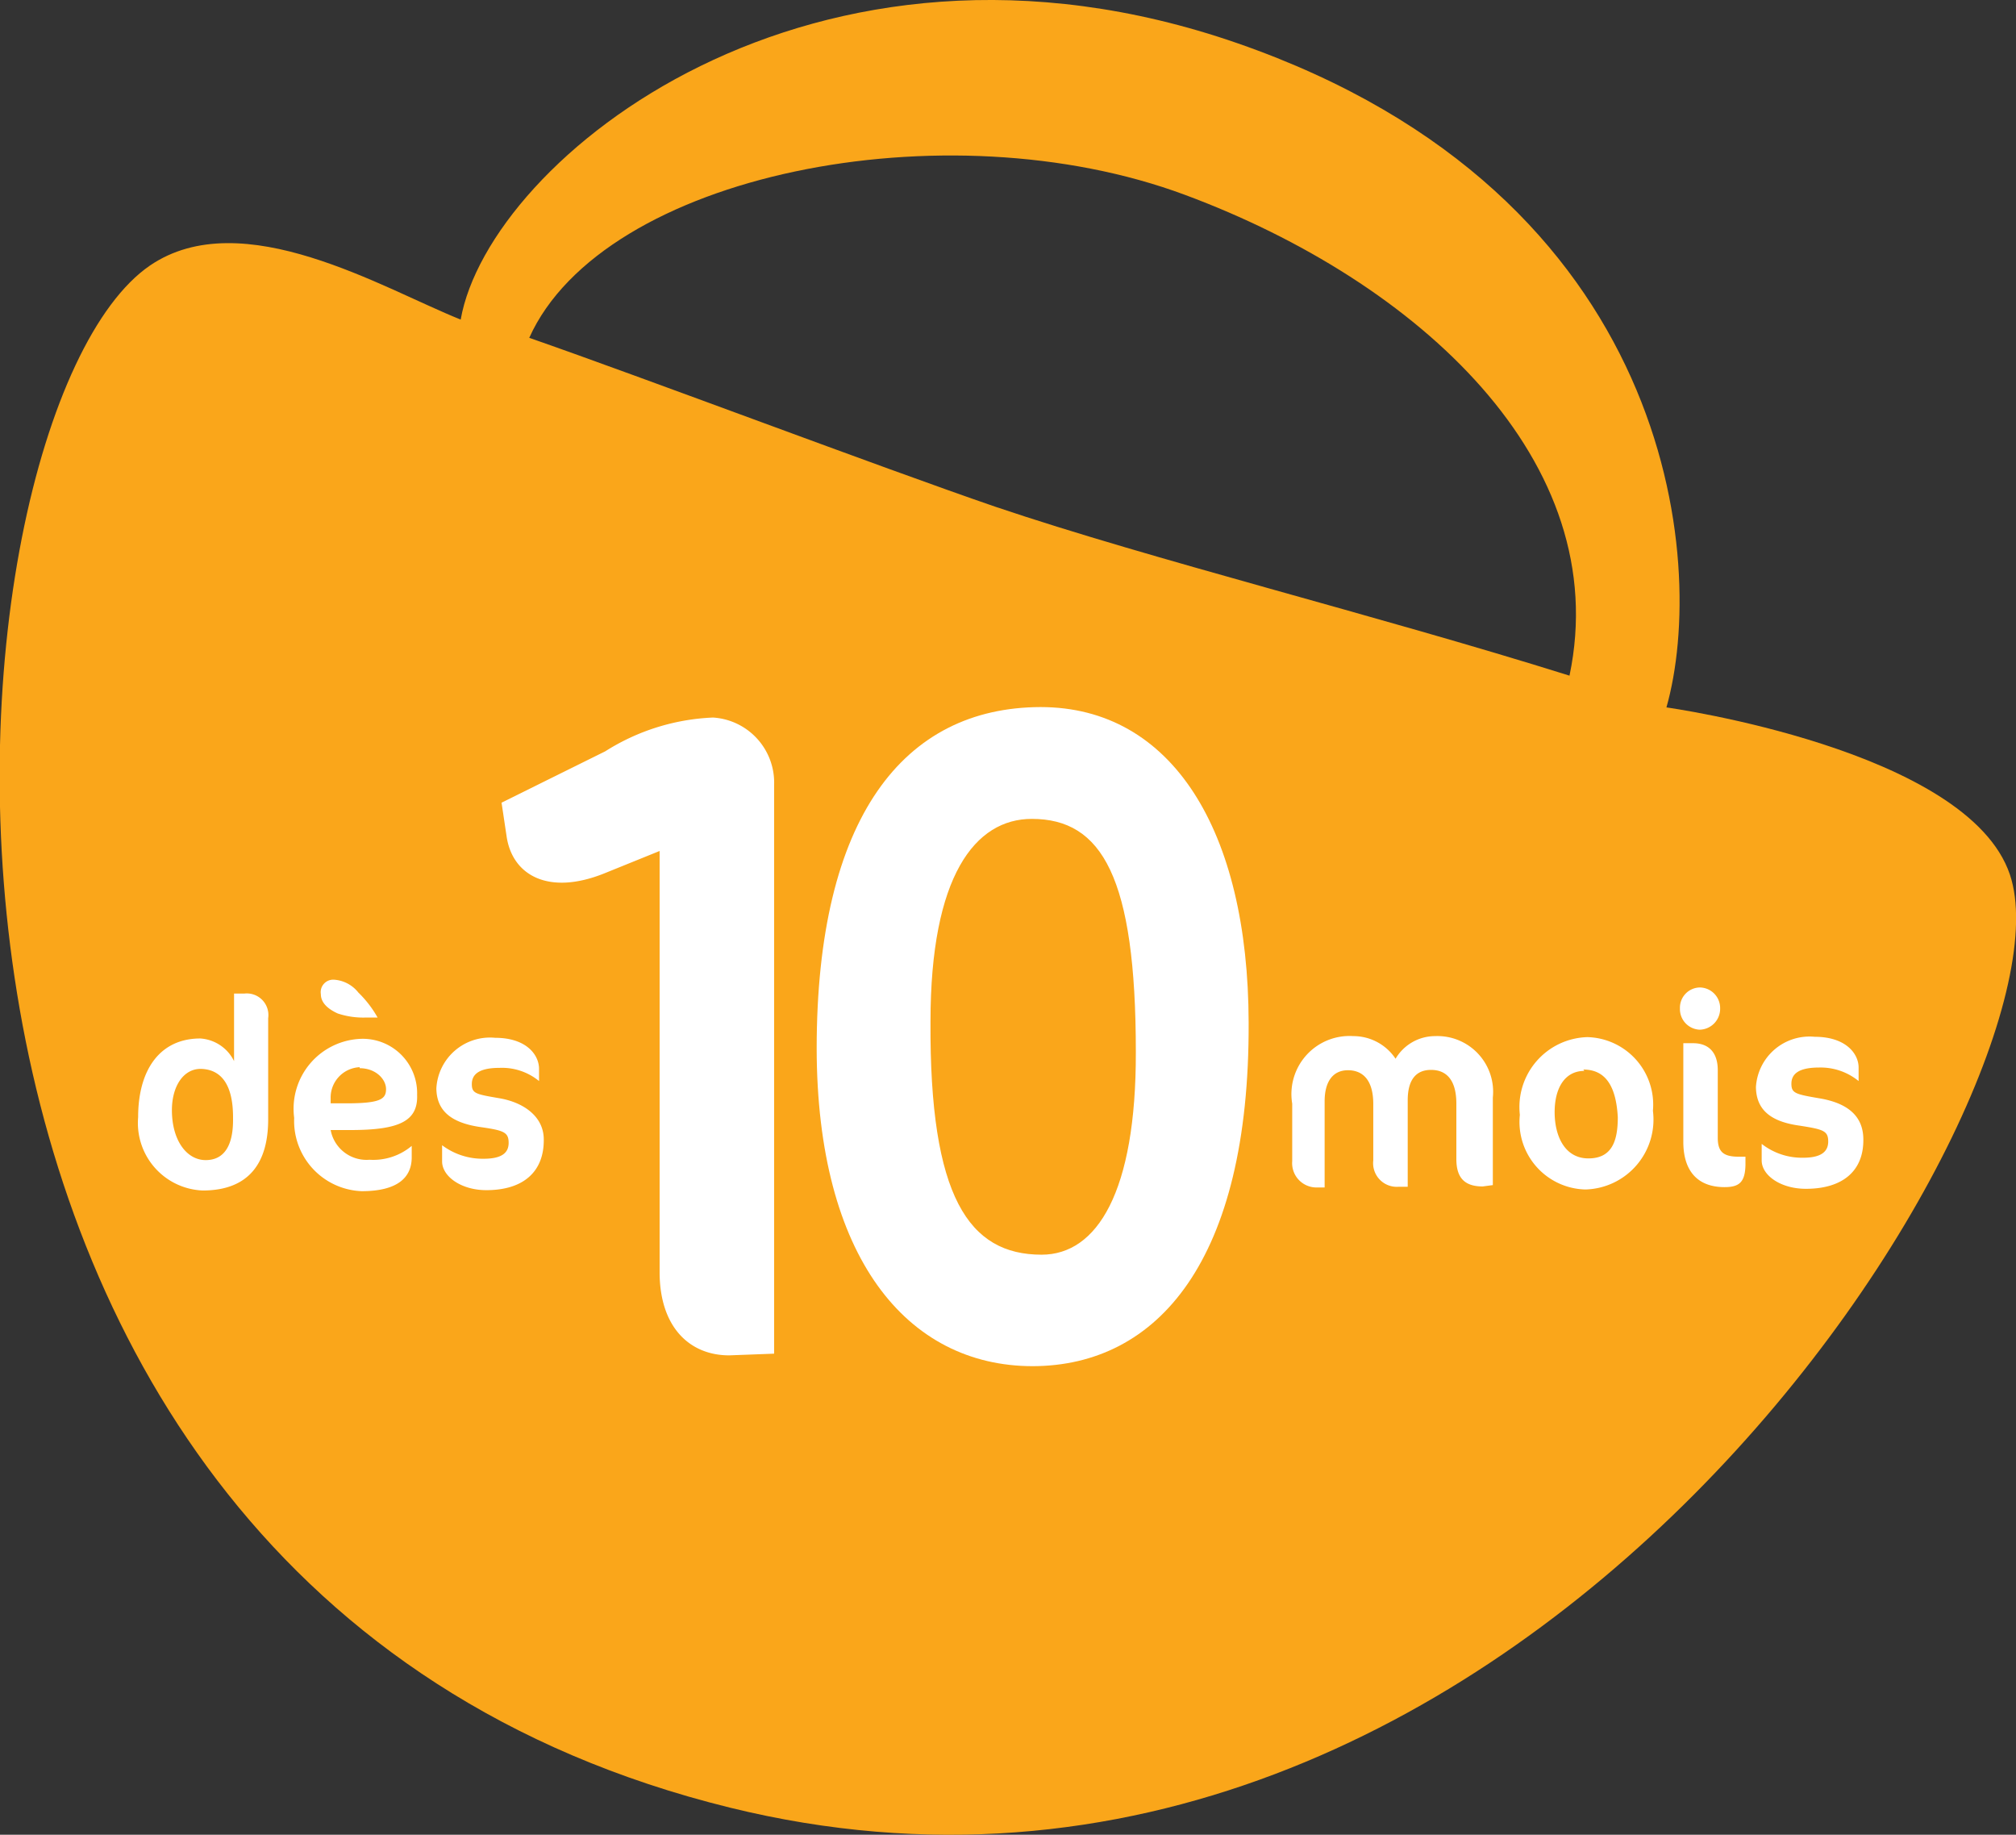
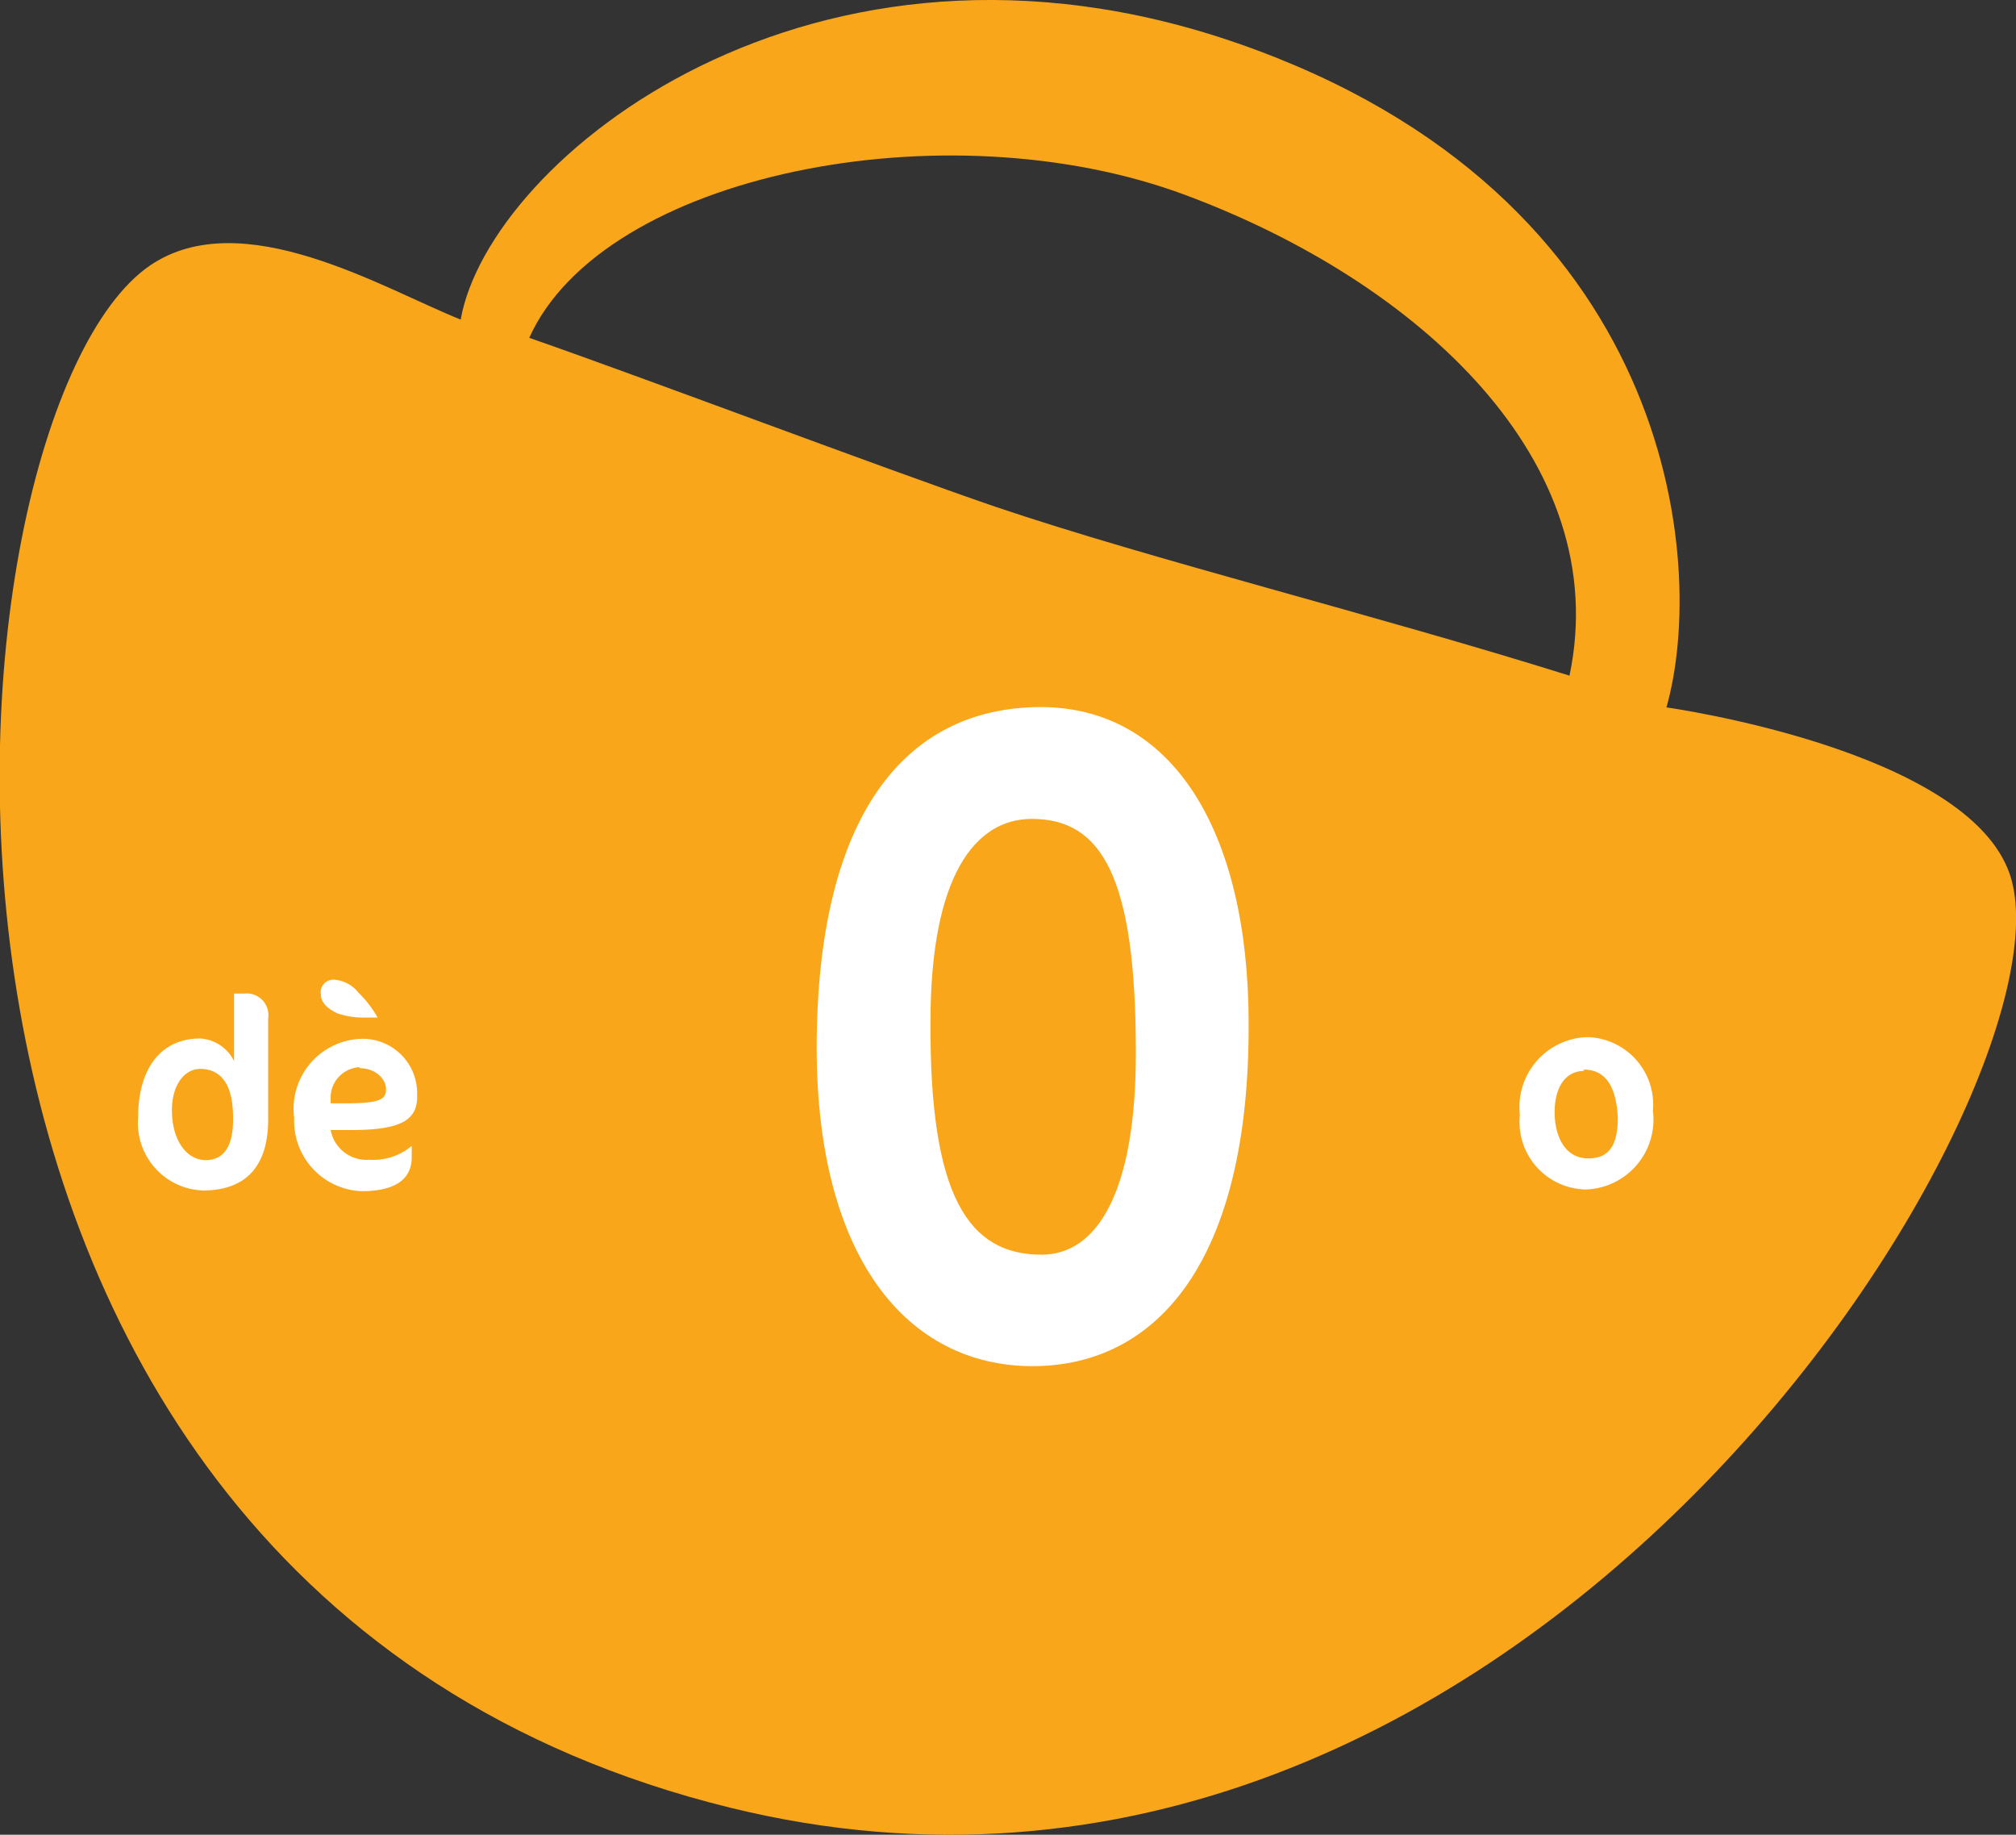
<svg xmlns="http://www.w3.org/2000/svg" viewBox="0 0 59.69 54.31">
  <rect x="0" y="0" width="59.69" height="54.31" fill="#333333" stroke="none" />
  <defs>
    <style>.cls-1{fill:#faa61a;}.cls-2{fill:#fff;}</style>
  </defs>
  <title>Fichier 9</title>
  <g id="Calque_2" data-name="Calque 2">
    <g id="Design">
      <path class="cls-1" d="M59.51,25.89c-1.25-3.71-10.17-4.95-10.17-4.95,1.22-4.3.23-15.17-12.7-19.66-12.57-4.36-22.16,3.43-23,8.18C11.36,8.55,7.17,6,4.44,7.86-2,12.27-5.13,46.93,21.62,53.51,45.11,59.28,61.63,32.19,59.51,25.89ZM35.09,5.77C42,8.34,47.8,13.66,46.47,20c-5.81-1.82-12.32-3.42-17-5-3.41-1.17-10.38-3.81-13.8-5C17.85,5.15,28,3.13,35.09,5.77Z" />
-       <path class="cls-2" d="M21.59,40.12c-1.16,0-2.05-.82-2.06-2.44l0-12.49-1.63.66c-1.66.67-2.73.06-2.9-1.09l-.15-1,3.07-1.52a6.45,6.45,0,0,1,3.19-1,1.93,1.93,0,0,1,1.81,2l0,16.83Z" />
      <path class="cls-2" d="M30.58,40.44c-3.74,0-6.39-3.24-6.4-9.4,0-6.85,2.58-10.1,6.63-10.11,3.89,0,6.15,3.65,6.16,9.34C37,37.32,34.27,40.43,30.58,40.44Zm.26-3.3c1.64,0,2.8-1.85,2.79-6,0-5.17-1-6.9-3.08-6.9-1.68,0-3,1.69-3,6C27.52,35.44,28.69,37.14,30.84,37.14Z" />
-       <path class="cls-2" d="M43.9,35.12c-.55,0-.77-.27-.78-.78V32.67c0-.71-.3-1-.75-1s-.69.3-.69.9v2.56h-.28a.7.7,0,0,1-.74-.78V32.68c0-.71-.31-1-.75-1s-.69.33-.69.92v2.55H39a.72.72,0,0,1-.74-.78V32.67a1.72,1.72,0,0,1,1.81-2,1.5,1.5,0,0,1,1.25.67,1.36,1.36,0,0,1,1.17-.67,1.65,1.65,0,0,1,1.71,1.82v2.59Z" />
      <path class="cls-2" d="M47,30.7a2,2,0,0,1,1.94,2.18,2.07,2.07,0,0,1-2,2.33A2,2,0,0,1,45,33,2.07,2.07,0,0,1,47,30.7Zm-.09,1c-.58,0-.88.51-.88,1.22s.3,1.37,1,1.37.87-.52.87-1.22C47.85,32.17,47.55,31.66,46.88,31.66Z" />
-       <path class="cls-2" d="M50.33,30.48a.61.61,0,0,1-.59-.63.6.6,0,0,1,.59-.62.61.61,0,0,1,.6.62A.62.62,0,0,1,50.33,30.48Zm.73,4.66c-.79,0-1.22-.47-1.22-1.34,0-.24,0-2.92,0-2.92h.29c.45,0,.73.26.73.8v2c0,.43.18.56.63.56h.19v.24C51.67,35,51.49,35.14,51.06,35.14Z" />
-       <path class="cls-2" d="M53.47,35.19c-.75,0-1.31-.4-1.31-.84v-.49h0a1.94,1.94,0,0,0,1.23.41c.5,0,.74-.16.74-.48s-.15-.36-.85-.47c-.87-.12-1.28-.48-1.29-1.14a1.59,1.59,0,0,1,1.74-1.49c.92,0,1.3.5,1.3.91V32h0a1.78,1.78,0,0,0-1.17-.4c-.62,0-.82.2-.82.48s.12.31.82.43c.85.14,1.31.53,1.31,1.22C55.18,34.65,54.57,35.19,53.47,35.19Z" />
      <path class="cls-2" d="M6,35.24a2,2,0,0,1-1.91-2.17c0-1.41.65-2.33,1.84-2.33a1.2,1.2,0,0,1,1,.67v-2h.31a.64.64,0,0,1,.7.73v3C7.94,34.41,7.38,35.24,6,35.24Zm-.06-3.6c-.52,0-.85.53-.85,1.22,0,.9.44,1.48,1,1.48s.82-.45.81-1.23C6.91,32,6.47,31.64,5.92,31.64Z" />
-       <path class="cls-2" d="M10.46,33.45H9.79a1.08,1.08,0,0,0,1.15.88,1.77,1.77,0,0,0,1.25-.41h0v.34c0,.55-.36,1-1.48,1a2.08,2.08,0,0,1-2-2.17,2.07,2.07,0,0,1,2-2.34,1.61,1.61,0,0,1,1.64,1.66C12.38,33.19,11.81,33.44,10.46,33.45ZM9.89,29a1,1,0,0,1,.72.38,3.24,3.24,0,0,1,.57.74v0h-.34A2.39,2.39,0,0,1,10,30c-.31-.14-.5-.33-.5-.57A.37.37,0,0,1,9.89,29Zm.76,2.59a.9.9,0,0,0-.86.92v.15h.46c1,0,1.18-.12,1.18-.42S11.12,31.62,10.65,31.62Z" />
-       <path class="cls-2" d="M14.4,35.23c-.75,0-1.31-.41-1.31-.85V33.9h0a2,2,0,0,0,1.23.4c.5,0,.74-.15.74-.47s-.15-.37-.85-.47c-.87-.13-1.28-.49-1.29-1.14a1.59,1.59,0,0,1,1.74-1.5c.92,0,1.3.5,1.3.92V32h0a1.73,1.73,0,0,0-1.17-.39c-.62,0-.82.2-.82.48s.12.3.82.42,1.31.53,1.31,1.22C16.11,34.68,15.5,35.23,14.4,35.23Z" />
+       <path class="cls-2" d="M10.46,33.45H9.79a1.08,1.08,0,0,0,1.15.88,1.77,1.77,0,0,0,1.25-.41h0v.34c0,.55-.36,1-1.48,1a2.08,2.08,0,0,1-2-2.17,2.07,2.07,0,0,1,2-2.34,1.61,1.61,0,0,1,1.64,1.66C12.38,33.19,11.81,33.44,10.46,33.45M9.89,29a1,1,0,0,1,.72.38,3.24,3.24,0,0,1,.57.74v0h-.34A2.39,2.39,0,0,1,10,30c-.31-.14-.5-.33-.5-.57A.37.37,0,0,1,9.89,29Zm.76,2.59a.9.9,0,0,0-.86.92v.15h.46c1,0,1.18-.12,1.18-.42S11.12,31.62,10.65,31.62Z" />
    </g>
  </g>
</svg>